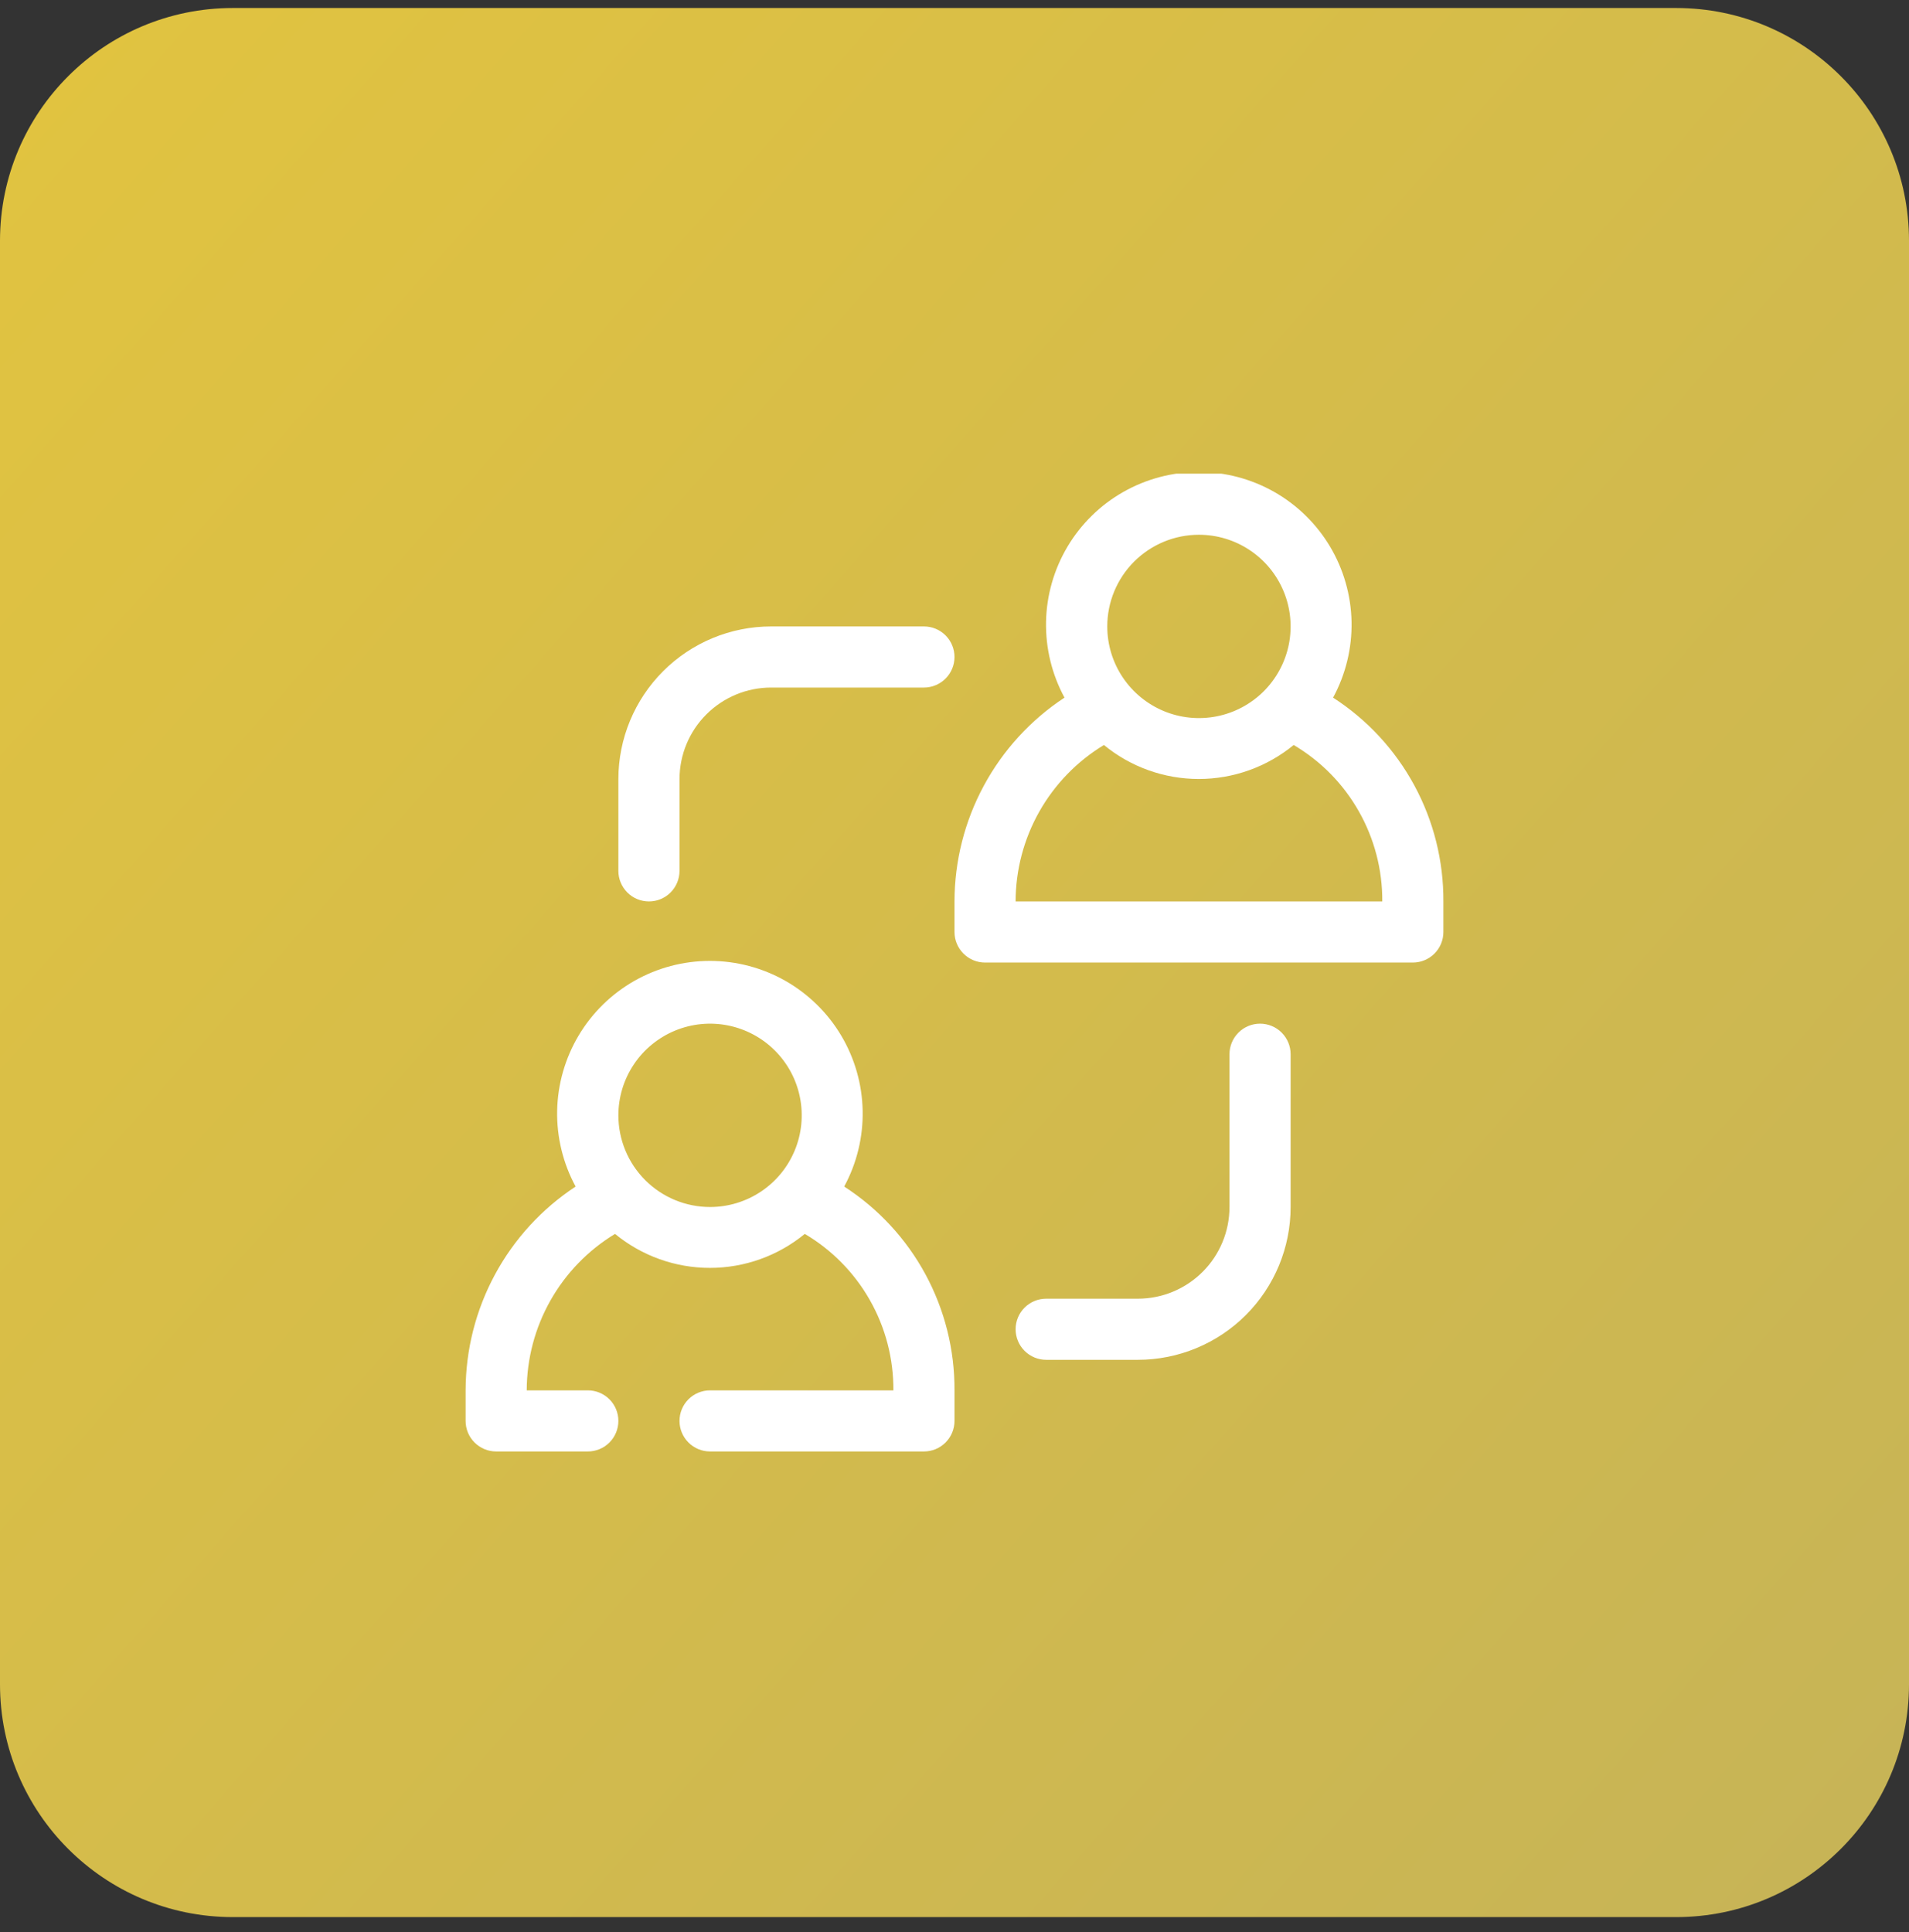
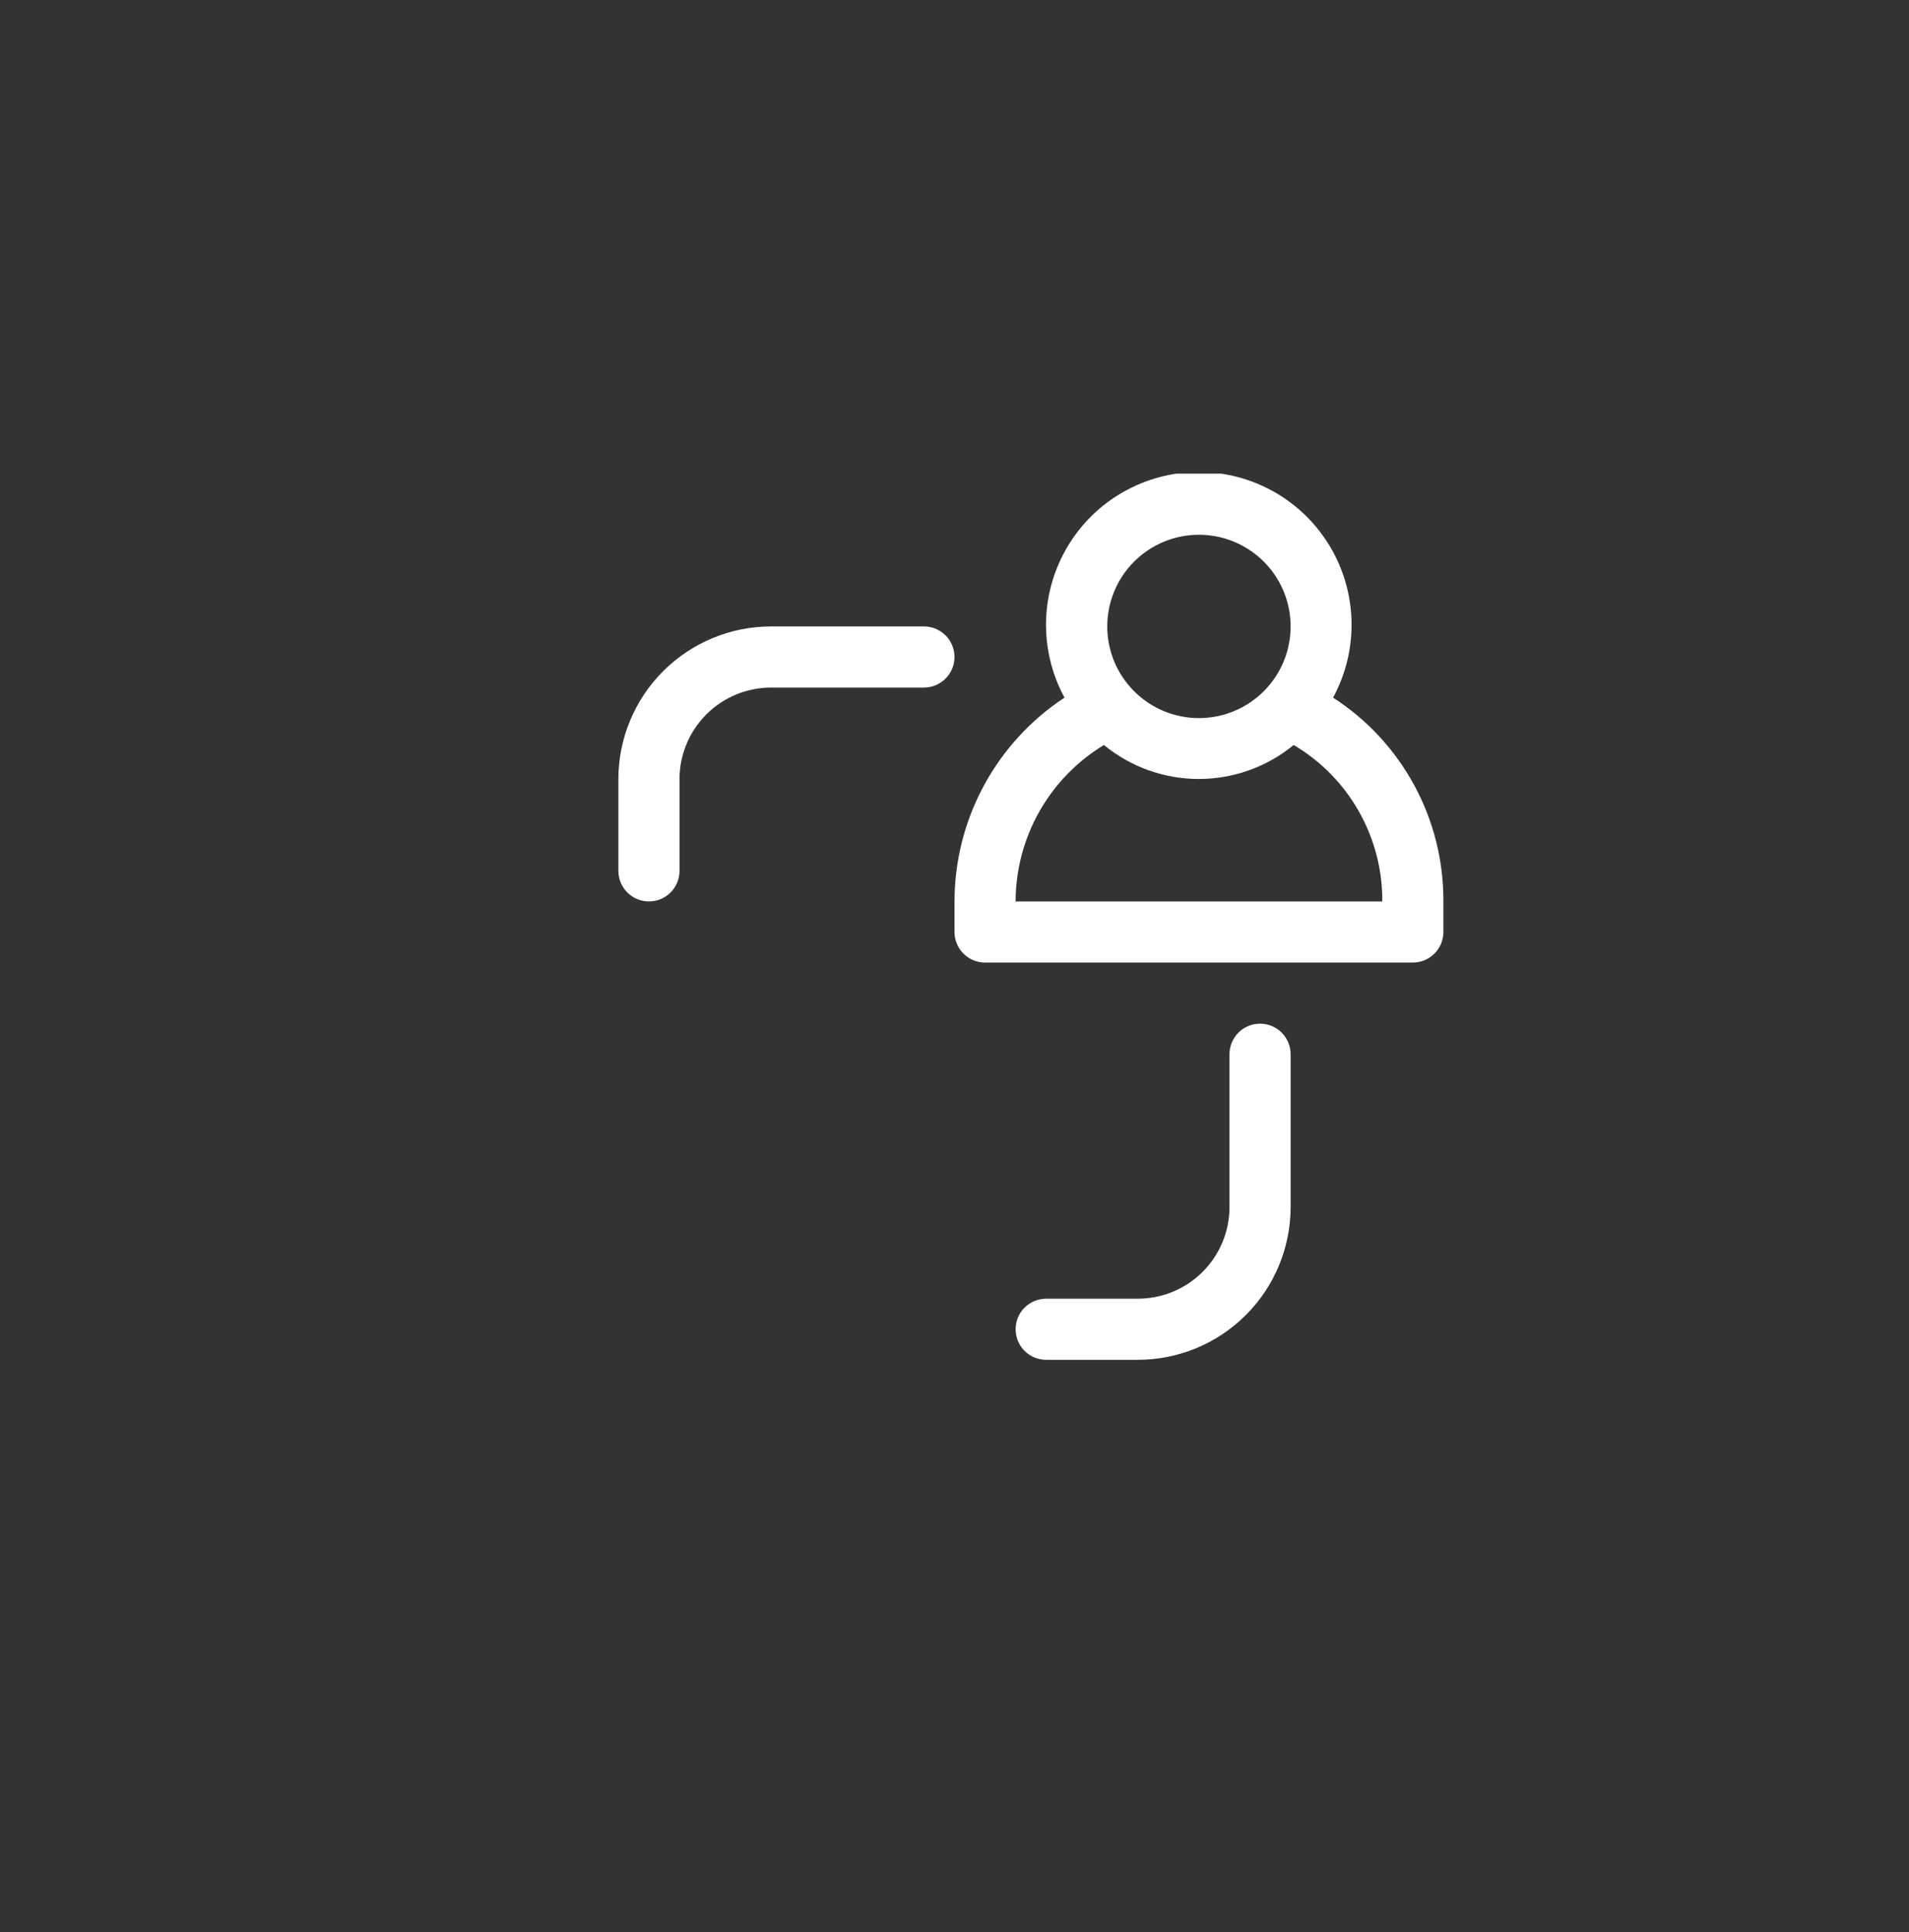
<svg xmlns="http://www.w3.org/2000/svg" width="82" height="83" viewBox="0 0 82 83" fill="none">
  <rect x="0" y="0" width="82" height="83" fill="#333333" stroke="none" />
-   <path d="M0 10.344C0 4.821 4.477 0.344 10 0.344H72C77.523 0.344 82 4.821 82 10.344V72.344C82 77.867 77.523 82.344 72 82.344H10C4.477 82.344 0 77.867 0 72.344V10.344Z" fill="url(#paint0_linear_1667_6593)" />
  <g clip-path="url(#clip0_1667_6593)">
-     <path d="M36.262 50.965C36.804 49.965 37.077 48.842 37.055 47.705C37.032 46.568 36.714 45.456 36.133 44.479C35.551 43.502 34.725 42.693 33.737 42.13C32.748 41.569 31.631 41.273 30.493 41.273C29.356 41.273 28.239 41.569 27.25 42.13C26.261 42.693 25.436 43.502 24.854 44.479C24.273 45.456 23.955 46.568 23.932 47.705C23.91 48.842 24.183 49.965 24.725 50.965C23.275 51.919 22.084 53.219 21.26 54.747C20.435 56.275 20.003 57.983 20 59.719V61.032C20 61.38 20.138 61.713 20.384 61.959C20.631 62.206 20.964 62.344 21.312 62.344H25.25C25.598 62.344 25.932 62.206 26.178 61.959C26.424 61.713 26.562 61.38 26.562 61.032C26.562 60.683 26.424 60.349 26.178 60.103C25.932 59.857 25.598 59.719 25.25 59.719H22.625C22.628 58.367 22.978 57.039 23.642 55.862C24.306 54.686 25.262 53.7 26.418 52.999C27.567 53.943 29.007 54.459 30.493 54.459C31.98 54.459 33.42 53.943 34.569 52.999C35.736 53.688 36.702 54.671 37.369 55.851C38.037 57.03 38.384 58.364 38.375 59.719H30.5C30.152 59.719 29.818 59.857 29.572 60.103C29.326 60.349 29.188 60.683 29.188 61.032C29.188 61.38 29.326 61.713 29.572 61.959C29.818 62.206 30.152 62.344 30.5 62.344H39.688C40.036 62.344 40.369 62.206 40.616 61.959C40.862 61.713 41 61.38 41 61.032V59.719C41.009 57.979 40.58 56.265 39.752 54.735C38.924 53.205 37.723 51.908 36.262 50.965ZM26.562 47.907C26.562 47.128 26.793 46.366 27.226 45.719C27.659 45.071 28.274 44.567 28.993 44.269C29.713 43.971 30.504 43.893 31.268 44.045C32.032 44.197 32.734 44.572 33.284 45.122C33.835 45.673 34.21 46.374 34.362 47.138C34.514 47.902 34.436 48.694 34.138 49.413C33.84 50.133 33.335 50.748 32.688 51.18C32.04 51.613 31.279 51.844 30.5 51.844C29.456 51.844 28.454 51.429 27.716 50.691C26.977 49.952 26.562 48.951 26.562 47.907Z" fill="white" />
    <path d="M57.262 29.965C57.804 28.965 58.077 27.842 58.055 26.705C58.032 25.568 57.714 24.456 57.133 23.479C56.551 22.502 55.725 21.692 54.737 21.131C53.748 20.569 52.631 20.273 51.493 20.273C50.356 20.273 49.239 20.569 48.25 21.131C47.261 21.692 46.436 22.502 45.854 23.479C45.273 24.456 44.955 25.568 44.932 26.705C44.91 27.842 45.183 28.965 45.725 29.965C44.275 30.919 43.084 32.219 42.26 33.747C41.435 35.275 41.002 36.983 41 38.719V40.032C41 40.38 41.138 40.713 41.384 40.959C41.631 41.206 41.964 41.344 42.312 41.344H60.688C61.036 41.344 61.369 41.206 61.616 40.959C61.862 40.713 62 40.38 62 40.032V38.719C62.009 36.979 61.58 35.265 60.752 33.735C59.924 32.205 58.723 30.908 57.262 29.965ZM51.5 22.969C52.279 22.969 53.04 23.2 53.688 23.633C54.335 24.065 54.84 24.68 55.138 25.4C55.436 26.119 55.514 26.911 55.362 27.675C55.21 28.438 54.835 29.14 54.284 29.691C53.734 30.241 53.032 30.616 52.268 30.768C51.504 30.92 50.713 30.842 49.993 30.544C49.274 30.246 48.659 29.741 48.226 29.094C47.793 28.447 47.562 27.685 47.562 26.907C47.562 25.862 47.977 24.861 48.716 24.122C49.454 23.384 50.456 22.969 51.5 22.969ZM43.625 38.719C43.627 37.367 43.978 36.039 44.642 34.862C45.306 33.686 46.262 32.7 47.418 31.999C48.566 32.943 50.007 33.459 51.493 33.459C52.98 33.459 54.42 32.943 55.569 31.999C56.736 32.688 57.702 33.671 58.369 34.851C59.037 36.03 59.384 37.364 59.375 38.719H43.625Z" fill="white" />
    <path d="M48.875 58.407H44.938C44.589 58.407 44.256 58.268 44.009 58.022C43.763 57.776 43.625 57.442 43.625 57.094C43.625 56.746 43.763 56.412 44.009 56.166C44.256 55.92 44.589 55.782 44.938 55.782H48.875C49.919 55.782 50.921 55.367 51.659 54.628C52.398 53.89 52.812 52.888 52.812 51.844V45.282C52.812 44.933 52.951 44.6 53.197 44.353C53.443 44.107 53.777 43.969 54.125 43.969C54.473 43.969 54.807 44.107 55.053 44.353C55.299 44.6 55.438 44.933 55.438 45.282V51.844C55.438 53.584 54.746 55.254 53.515 56.484C52.285 57.715 50.615 58.407 48.875 58.407Z" fill="white" />
    <path d="M27.875 38.719C27.527 38.719 27.193 38.581 26.947 38.335C26.701 38.088 26.562 37.755 26.562 37.407V33.469C26.562 31.729 27.254 30.059 28.485 28.829C29.715 27.598 31.384 26.907 33.125 26.907H39.688C40.036 26.907 40.369 27.045 40.616 27.291C40.862 27.537 41 27.871 41 28.219C41 28.567 40.862 28.901 40.616 29.147C40.369 29.393 40.036 29.532 39.688 29.532H33.125C32.081 29.532 31.079 29.946 30.341 30.685C29.602 31.423 29.188 32.425 29.188 33.469V37.407C29.188 37.755 29.049 38.088 28.803 38.335C28.557 38.581 28.223 38.719 27.875 38.719Z" fill="white" />
  </g>
  <defs>
    <linearGradient id="paint0_linear_1667_6593" x1="-9.20708e-07" y1="4.706" x2="88.106" y2="82.344" gradientUnits="userSpaceOnUse">
      <stop stop-color="#E1C340" />
      <stop offset="1" stop-color="#C5B358" />
    </linearGradient>
    <clipPath id="clip0_1667_6593">
      <rect width="42" height="42" fill="white" transform="translate(20 20.344)" />
    </clipPath>
  </defs>
</svg>